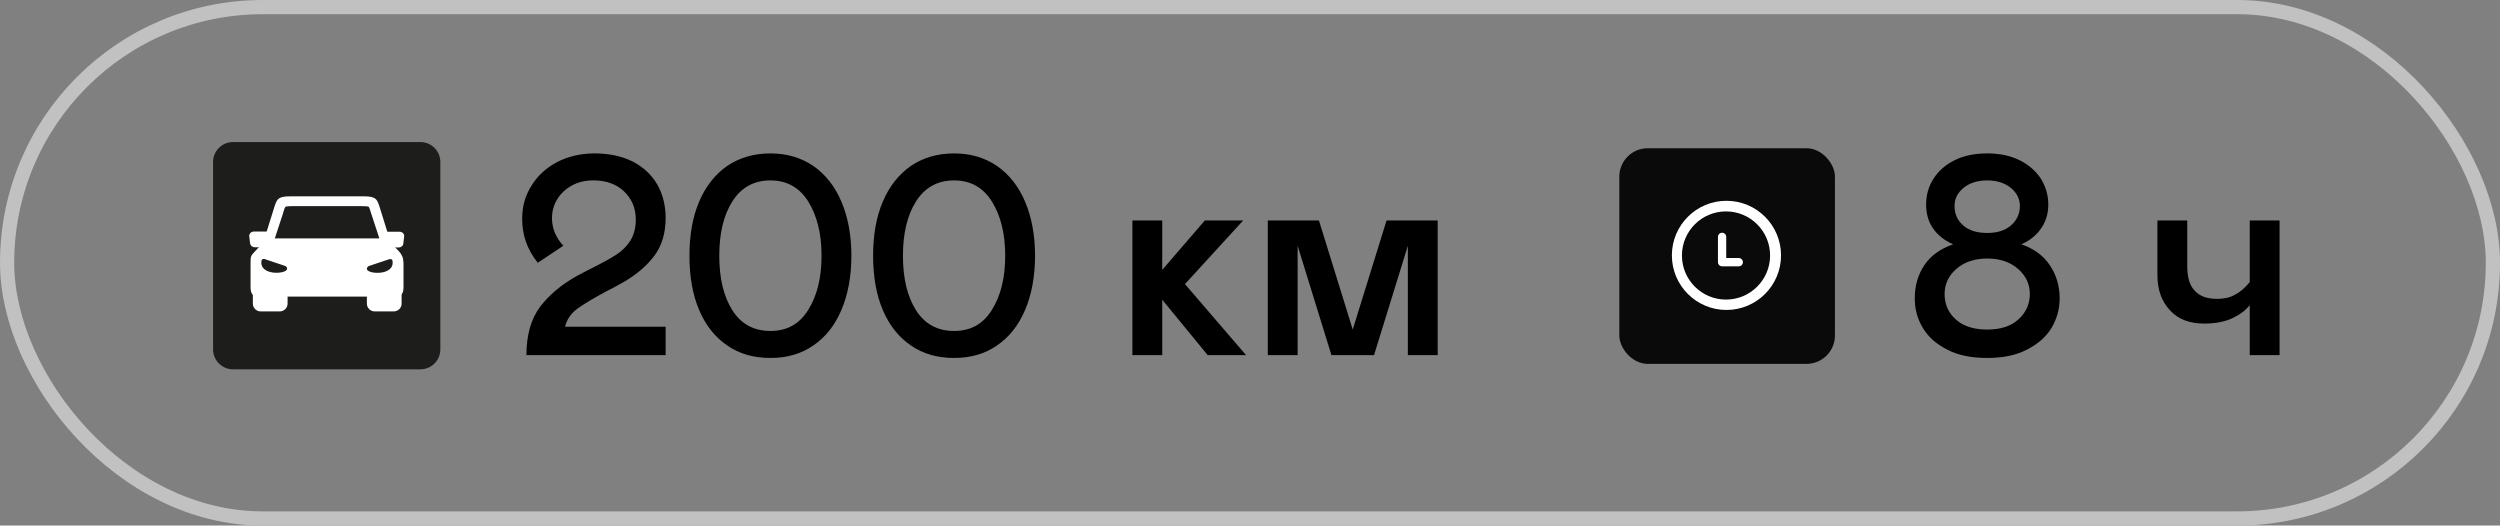
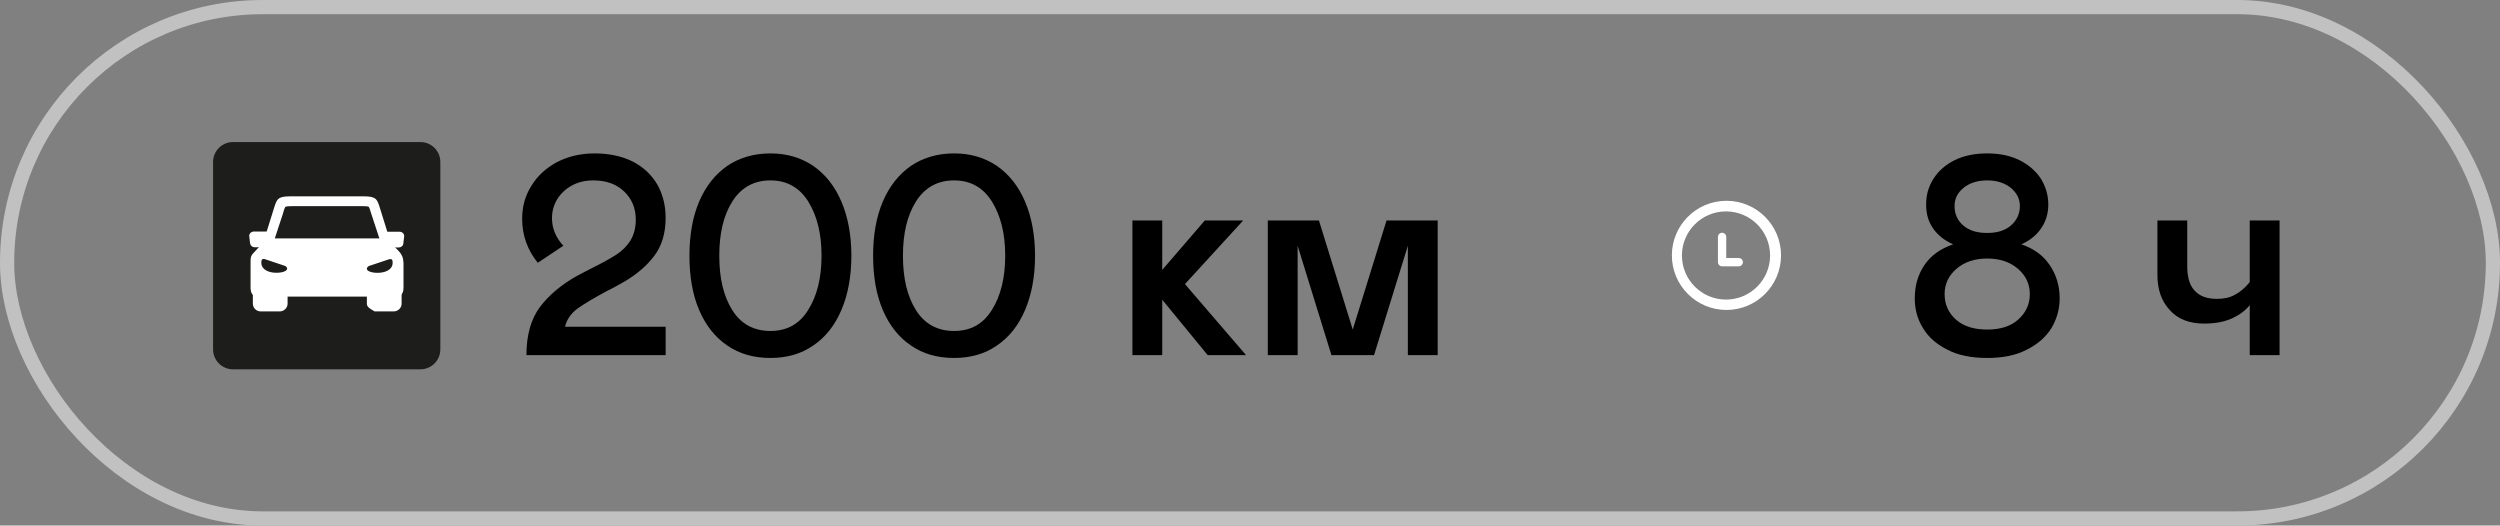
<svg xmlns="http://www.w3.org/2000/svg" width="176" height="37" viewBox="0 0 176 37" fill="none">
  <rect x="0" y="0" width="176" height="37" fill="#808080" stroke="none" />
  <path d="M137.1 24.62C136.34 24.24 135.76 23.74 135.38 23.1C134.98 22.46 134.8 21.76 134.8 21C134.8 20.12 135.02 19.34 135.48 18.66C135.94 17.98 136.62 17.5 137.5 17.2C136.86 16.92 136.38 16.52 136.06 16.04C135.74 15.56 135.6 15.02 135.6 14.4C135.6 13.74 135.76 13.14 136.12 12.58C136.46 12.04 136.96 11.6 137.6 11.28C138.24 10.96 139.02 10.8 139.9 10.8C140.78 10.8 141.54 10.96 142.18 11.28C142.82 11.6 143.32 12.04 143.68 12.58C144.02 13.14 144.2 13.74 144.2 14.4C144.2 15.02 144.04 15.56 143.72 16.04C143.4 16.52 142.94 16.92 142.3 17.2C143.18 17.5 143.84 17.98 144.3 18.66C144.76 19.34 145 20.12 145 21C145 21.76 144.8 22.46 144.42 23.1C144.02 23.74 143.44 24.24 142.68 24.62C141.92 25.02 140.98 25.2 139.9 25.2C138.8 25.2 137.86 25.02 137.1 24.62ZM141.56 15.88C141.98 15.52 142.2 15.06 142.2 14.5C142.2 14 141.98 13.58 141.56 13.22C141.12 12.88 140.58 12.7 139.9 12.7C139.22 12.7 138.66 12.88 138.24 13.22C137.8 13.58 137.6 14 137.6 14.5C137.6 15.06 137.8 15.52 138.22 15.88C138.64 16.24 139.2 16.4 139.9 16.4C140.58 16.4 141.14 16.24 141.56 15.88ZM142.08 22.5C142.62 22.02 142.9 21.42 142.9 20.7C142.9 20 142.62 19.4 142.06 18.92C141.5 18.44 140.78 18.2 139.9 18.2C139.02 18.2 138.3 18.44 137.74 18.92C137.18 19.4 136.9 20 136.9 20.7C136.9 21.42 137.16 22.02 137.7 22.5C138.24 22.98 138.98 23.2 139.9 23.2C140.82 23.2 141.54 22.98 142.08 22.5ZM158.382 15.52H160.482V25H158.382V21.48C158.062 21.88 157.642 22.18 157.122 22.42C156.582 22.66 155.942 22.78 155.182 22.78C154.142 22.78 153.342 22.48 152.762 21.84C152.162 21.2 151.882 20.38 151.882 19.34V15.52H153.982V18.74C153.982 19.5 154.142 20.08 154.502 20.46C154.862 20.86 155.382 21.04 156.082 21.04C156.542 21.04 156.962 20.96 157.322 20.76C157.682 20.58 158.042 20.28 158.382 19.86V15.52Z" fill="black" />
-   <rect x="114" y="10.436" width="15.18" height="15.18" rx="2" fill="#0A0A0A" />
  <g clip-path="url(#clip0_826_35)">
    <path d="M121.542 14.136C119.42 14.136 117.7 15.856 117.7 17.978C117.7 20.1 119.42 21.821 121.542 21.821C123.664 21.821 125.385 20.1 125.385 17.978C125.385 15.856 123.664 14.136 121.542 14.136ZM121.511 21.09C119.797 21.09 118.408 19.7 118.408 17.986C118.408 16.272 119.797 14.883 121.511 14.883C123.225 14.883 124.615 16.272 124.615 17.986C124.615 19.7 123.225 21.09 121.511 21.09ZM122.408 18.165H121.527V16.677C121.527 16.516 121.397 16.385 121.235 16.385C121.074 16.385 120.943 16.516 120.943 16.677V18.457C120.943 18.619 121.073 18.749 121.235 18.749H122.408C122.57 18.749 122.701 18.619 122.701 18.457C122.701 18.296 122.57 18.165 122.408 18.165Z" fill="white" />
  </g>
  <rect x="0.5" y="0.5" width="175" height="36" rx="18" stroke="#C1C1C1" />
  <path d="M38.02 21.6C38.66 20.76 39.54 20.02 40.66 19.4C40.9 19.28 41.26 19.08 41.74 18.84C42.46 18.48 43 18.18 43.4 17.92C43.8 17.66 44.12 17.34 44.38 16.94C44.62 16.54 44.76 16.06 44.76 15.46C44.76 14.66 44.48 14 43.94 13.48C43.4 12.96 42.68 12.7 41.76 12.7C41.2 12.7 40.7 12.82 40.26 13.06C39.82 13.3 39.46 13.64 39.22 14.04C38.98 14.44 38.86 14.88 38.86 15.36C38.86 15.7 38.92 16.04 39.06 16.38C39.2 16.72 39.4 17.02 39.66 17.3L37.86 18.5C37.12 17.58 36.76 16.56 36.76 15.4C36.76 14.56 36.96 13.8 37.4 13.1C37.82 12.4 38.42 11.84 39.2 11.42C39.96 11.02 40.86 10.8 41.86 10.8C42.9 10.8 43.8 11 44.56 11.38C45.32 11.78 45.88 12.32 46.28 13C46.66 13.68 46.86 14.46 46.86 15.34C46.86 16.44 46.58 17.34 46.04 18.04C45.5 18.74 44.78 19.36 43.86 19.88C43.38 20.16 43.02 20.34 42.78 20.46C41.84 20.96 41.14 21.38 40.66 21.72C40.18 22.08 39.9 22.5 39.78 23H46.86V25H37.06C37.06 23.6 37.38 22.46 38.02 21.6ZM51.197 24.32C50.337 23.74 49.677 22.9 49.217 21.82C48.757 20.74 48.537 19.46 48.537 18C48.537 16.56 48.757 15.28 49.217 14.2C49.677 13.12 50.337 12.28 51.197 11.68C52.057 11.1 53.077 10.8 54.237 10.8C55.397 10.8 56.397 11.1 57.257 11.68C58.117 12.28 58.777 13.12 59.237 14.2C59.697 15.28 59.937 16.56 59.937 18C59.937 19.46 59.697 20.74 59.237 21.82C58.777 22.9 58.117 23.74 57.257 24.32C56.397 24.92 55.397 25.2 54.237 25.2C53.077 25.2 52.057 24.92 51.197 24.32ZM56.897 21.82C57.517 20.84 57.837 19.56 57.837 18C57.837 16.44 57.517 15.18 56.897 14.18C56.277 13.2 55.397 12.7 54.237 12.7C53.077 12.7 52.177 13.2 51.557 14.18C50.937 15.16 50.637 16.44 50.637 18C50.637 19.58 50.937 20.86 51.557 21.84C52.177 22.82 53.077 23.3 54.237 23.3C55.397 23.3 56.277 22.82 56.897 21.82ZM64.127 24.32C63.267 23.74 62.607 22.9 62.147 21.82C61.687 20.74 61.467 19.46 61.467 18C61.467 16.56 61.687 15.28 62.147 14.2C62.607 13.12 63.267 12.28 64.127 11.68C64.987 11.1 66.007 10.8 67.167 10.8C68.327 10.8 69.327 11.1 70.187 11.68C71.047 12.28 71.707 13.12 72.167 14.2C72.627 15.28 72.867 16.56 72.867 18C72.867 19.46 72.627 20.74 72.167 21.82C71.707 22.9 71.047 23.74 70.187 24.32C69.327 24.92 68.327 25.2 67.167 25.2C66.007 25.2 64.987 24.92 64.127 24.32ZM69.827 21.82C70.447 20.84 70.767 19.56 70.767 18C70.767 16.44 70.447 15.18 69.827 14.18C69.207 13.2 68.327 12.7 67.167 12.7C66.007 12.7 65.107 13.2 64.487 14.18C63.867 15.16 63.567 16.44 63.567 18C63.567 19.58 63.867 20.86 64.487 21.84C65.107 22.82 66.007 23.3 67.167 23.3C68.327 23.3 69.207 22.82 69.827 21.82ZM79.721 15.52H81.821V19L84.821 15.52H87.521L83.421 20L87.721 25H85.021L81.821 21.1V25H79.721V15.52ZM101.213 25H99.113V17.3L96.733 25H93.733L91.353 17.3V25H89.253V15.52H92.853L95.233 23.2L97.613 15.52H101.213V25Z" fill="black" />
  <g clip-path="url(#clip1_826_35)">
    <path d="M29.596 10H16.404C15.629 10 15 10.629 15 11.404V24.596C15 25.372 15.629 26 16.404 26H29.596C30.372 26 31 25.372 31 24.596V11.404C31 10.629 30.372 10 29.596 10Z" fill="#1D1D1B" />
    <path d="M18.896 16.307C18.983 16.307 19.057 16.381 19.057 16.469C19.057 16.556 18.983 16.63 18.896 16.63H18.842L18.688 17.113C18.728 17.14 18.755 17.194 18.755 17.248C18.755 17.335 18.681 17.409 18.594 17.409H17.935C17.855 17.409 17.781 17.382 17.72 17.335C17.66 17.281 17.62 17.214 17.606 17.134L17.546 16.616C17.546 16.616 17.546 16.596 17.546 16.59C17.546 16.516 17.579 16.448 17.633 16.395L17.646 16.381C17.694 16.341 17.761 16.314 17.835 16.301C17.848 16.301 17.861 16.301 17.875 16.301H18.889L18.896 16.307Z" fill="white" />
    <path d="M27.151 16.637C27.064 16.637 26.99 16.563 26.99 16.475C26.99 16.388 27.064 16.314 27.151 16.314H28.125C28.125 16.314 28.152 16.314 28.165 16.314C28.233 16.321 28.3 16.348 28.354 16.395L28.367 16.408C28.421 16.462 28.454 16.522 28.454 16.603C28.454 16.61 28.454 16.616 28.454 16.63L28.394 17.147C28.387 17.228 28.347 17.302 28.28 17.349C28.226 17.395 28.152 17.422 28.065 17.422H27.44C27.353 17.422 27.279 17.349 27.279 17.261C27.279 17.207 27.306 17.154 27.353 17.127L27.198 16.643H27.144L27.151 16.637Z" fill="white" />
    <path d="M19.924 20.727C19.924 20.64 19.997 20.566 20.085 20.566C20.172 20.566 20.246 20.64 20.246 20.727V21.379C20.246 21.526 20.186 21.661 20.085 21.762C19.984 21.856 19.85 21.923 19.702 21.923H18.345C18.197 21.923 18.063 21.862 17.962 21.762C17.861 21.661 17.801 21.526 17.801 21.379V20.667C17.801 20.579 17.875 20.506 17.962 20.506C18.05 20.506 18.123 20.579 18.123 20.667V20.72C18.238 20.734 18.358 20.72 18.446 20.72H19.91L19.924 20.727Z" fill="white" />
-     <path d="M27.951 20.626C27.951 20.539 28.024 20.465 28.112 20.465C28.199 20.465 28.273 20.539 28.273 20.626V21.379C28.273 21.526 28.212 21.661 28.112 21.762C28.011 21.856 27.877 21.923 27.729 21.923H26.372C26.224 21.923 26.09 21.862 25.989 21.762C25.888 21.661 25.828 21.526 25.828 21.379V20.727C25.828 20.64 25.902 20.566 25.989 20.566C26.076 20.566 26.15 20.64 26.15 20.727H27.615C27.702 20.721 27.823 20.727 27.937 20.7V20.626H27.951Z" fill="white" />
+     <path d="M27.951 20.626C27.951 20.539 28.024 20.465 28.112 20.465C28.199 20.465 28.273 20.539 28.273 20.626V21.379C28.273 21.526 28.212 21.661 28.112 21.762C28.011 21.856 27.877 21.923 27.729 21.923H26.372C25.888 21.661 25.828 21.526 25.828 21.379V20.727C25.828 20.64 25.902 20.566 25.989 20.566C26.076 20.566 26.15 20.64 26.15 20.727H27.615C27.702 20.721 27.823 20.727 27.937 20.7V20.626H27.951Z" fill="white" />
    <path fill-rule="evenodd" clip-rule="evenodd" d="M28.407 18.484V20.264C28.407 20.861 28.031 20.868 27.742 20.882C27.709 20.882 27.675 20.882 27.648 20.882H27.635H18.459H18.439C18.439 20.882 18.392 20.882 18.359 20.882C18.063 20.888 17.66 20.902 17.64 20.297V18.484C17.64 18.269 17.64 18.154 17.687 18.04C17.734 17.926 17.808 17.846 17.962 17.684L18.533 17.073L19.279 14.688C19.487 14.017 19.547 13.822 20.434 13.822H25.606C26.493 13.822 26.56 14.024 26.762 14.695L27.507 17.087C27.695 17.288 27.883 17.489 28.078 17.684C28.293 17.913 28.401 18.177 28.401 18.477L28.407 18.484ZM20.044 18.712C20.152 18.746 20.233 18.853 20.212 18.94C20.139 19.323 18.211 19.417 18.412 18.336C18.432 18.249 18.533 18.201 18.641 18.242L20.044 18.712ZM26.694 16.784H19.346L19.904 15.085C19.924 15.011 20.038 14.608 20.092 14.561C20.152 14.521 20.448 14.514 20.515 14.514H25.539C25.606 14.514 25.909 14.514 25.962 14.561C26.009 14.608 26.123 15.011 26.15 15.085L26.708 16.784H26.694ZM25.828 18.947C25.814 18.86 25.888 18.752 25.996 18.719L27.4 18.249C27.507 18.215 27.615 18.255 27.628 18.343C27.83 19.424 25.895 19.323 25.828 18.947Z" fill="white" />
  </g>
  <defs>
    <clipPath id="clip0_826_35">
      <rect width="8.538" height="8.538" fill="white" transform="translate(116.846 13.282)" />
    </clipPath>
    <clipPath id="clip1_826_35">
      <rect width="16" height="16" fill="white" transform="translate(15 10)" />
    </clipPath>
  </defs>
</svg>